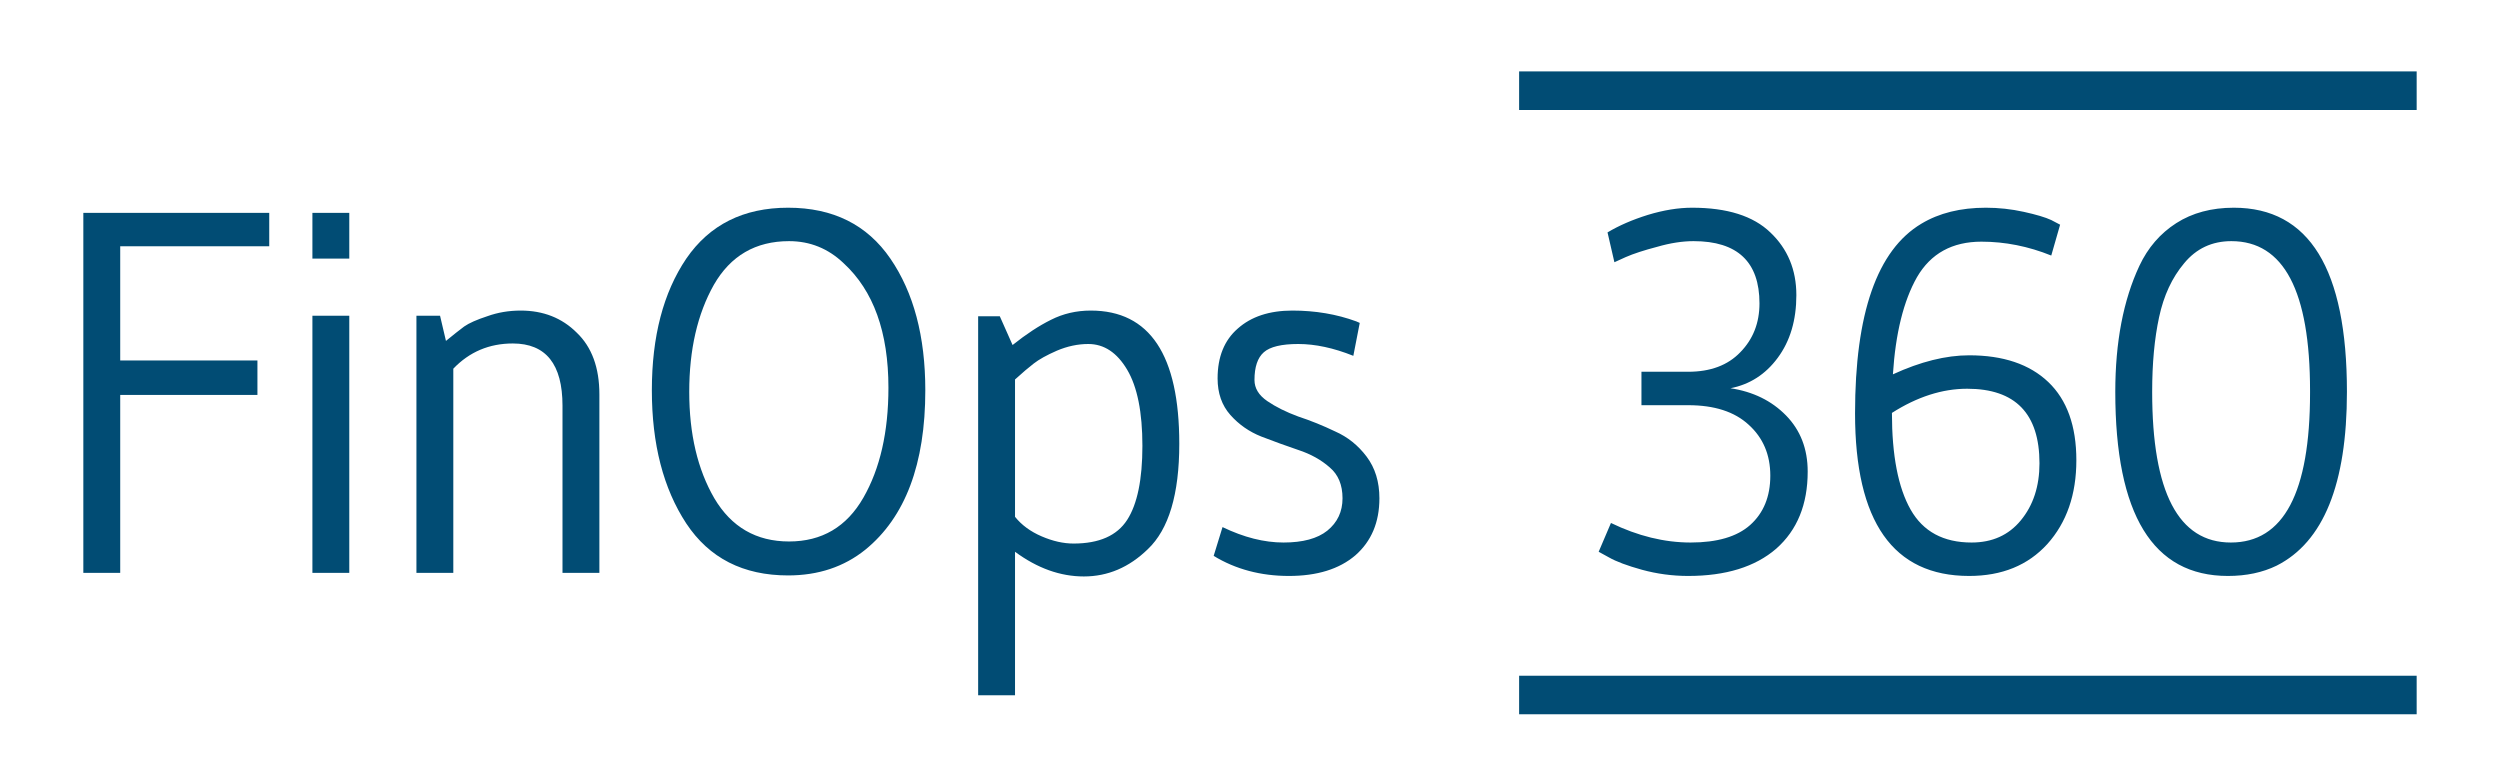
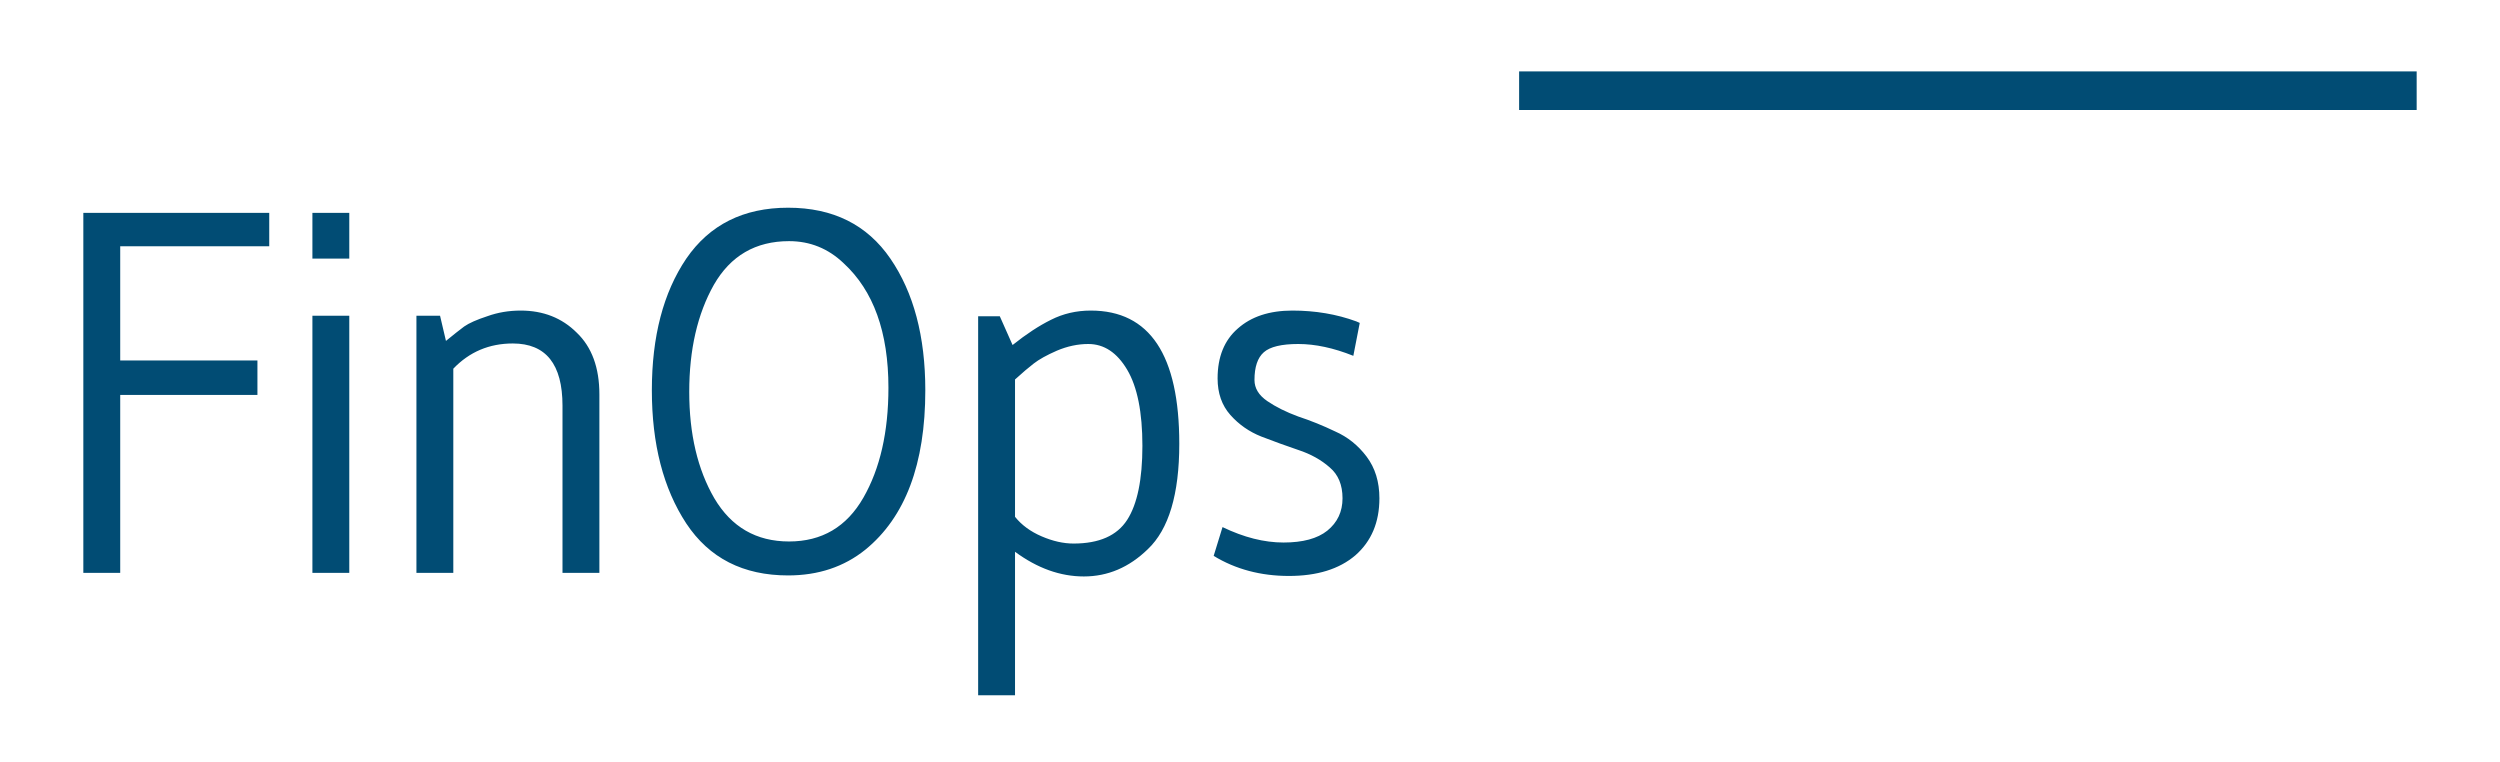
<svg xmlns="http://www.w3.org/2000/svg" viewBox="1951.5 2488.5 105 32" width="105" height="32" data-guides="{&quot;vertical&quot;:[],&quot;horizontal&quot;:[]}">
-   <path fill="#014C74" stroke="none" fill-opacity="1" stroke-width="1" stroke-opacity="1" color="rgb(51, 51, 51)" font-size-adjust="none" id="tSvg140e6eb8499" title="Path 3" d="M 2020.441 2504.114 C 2021.095 2504.114 2021.749 2504.114 2022.403 2504.114C 2023.339 2504.114 2024.069 2503.841 2024.593 2503.294C 2025.13 2502.746 2025.398 2502.062 2025.398 2501.242C 2025.398 2499.499 2024.475 2498.628 2022.63 2498.628C 2022.162 2498.628 2021.652 2498.707 2021.102 2498.866C 2020.551 2499.01 2020.11 2499.154 2019.78 2499.298C 2019.622 2499.37 2019.463 2499.442 2019.305 2499.514C 2019.208 2499.096 2019.112 2498.678 2019.016 2498.261C 2019.497 2497.973 2020.062 2497.728 2020.709 2497.526C 2021.37 2497.325 2021.99 2497.224 2022.568 2497.224C 2024.042 2497.224 2025.136 2497.57 2025.853 2498.261C 2026.582 2498.952 2026.947 2499.83 2026.947 2500.896C 2026.947 2501.947 2026.686 2502.826 2026.163 2503.531C 2025.653 2504.222 2024.992 2504.647 2024.18 2504.806C 2025.13 2504.95 2025.907 2505.331 2026.514 2505.95C 2027.119 2506.57 2027.423 2507.354 2027.423 2508.305C 2027.423 2509.687 2026.982 2510.767 2026.101 2511.545C 2025.219 2512.308 2023.986 2512.69 2022.403 2512.69C 2021.742 2512.69 2021.095 2512.603 2020.462 2512.43C 2019.842 2512.258 2019.38 2512.085 2019.078 2511.912C 2018.933 2511.833 2018.788 2511.754 2018.644 2511.674C 2018.816 2511.271 2018.988 2510.868 2019.16 2510.465C 2020.289 2511.012 2021.404 2511.286 2022.506 2511.286C 2023.622 2511.286 2024.455 2511.041 2025.006 2510.551C 2025.57 2510.047 2025.853 2509.356 2025.853 2508.478C 2025.853 2507.599 2025.55 2506.886 2024.944 2506.339C 2024.352 2505.792 2023.505 2505.518 2022.403 2505.518C 2021.749 2505.518 2021.095 2505.518 2020.441 2505.518C 2020.441 2505.05 2020.441 2504.582 2020.441 2504.114ZM 2034.204 2503.423 C 2035.636 2503.423 2036.744 2503.798 2037.529 2504.546C 2038.314 2505.295 2038.707 2506.39 2038.707 2507.83C 2038.707 2509.27 2038.301 2510.443 2037.488 2511.35C 2036.676 2512.243 2035.581 2512.69 2034.204 2512.69C 2031.009 2512.69 2029.412 2510.414 2029.412 2505.864C 2029.412 2501.659 2030.341 2499.002 2032.2 2497.894C 2032.944 2497.447 2033.846 2497.224 2034.906 2497.224C 2035.443 2497.224 2035.973 2497.282 2036.497 2497.397C 2037.02 2497.512 2037.405 2497.627 2037.653 2497.742C 2037.777 2497.807 2037.901 2497.872 2038.025 2497.937C 2037.901 2498.369 2037.777 2498.801 2037.653 2499.233C 2036.69 2498.844 2035.712 2498.65 2034.72 2498.65C 2033.495 2498.65 2032.593 2499.146 2032.014 2500.14C 2031.45 2501.134 2031.113 2502.494 2031.002 2504.222C 2032.159 2503.69 2033.226 2503.423 2034.204 2503.423ZM 2034.307 2511.286 C 2035.175 2511.286 2035.863 2510.976 2036.373 2510.357C 2036.896 2509.723 2037.158 2508.924 2037.158 2507.959C 2037.158 2505.871 2036.145 2504.827 2034.121 2504.827C 2033.075 2504.827 2032.022 2505.166 2030.961 2505.842C 2030.961 2507.628 2031.223 2508.982 2031.746 2509.903C 2032.269 2510.825 2033.123 2511.286 2034.307 2511.286ZM 2050.071 2504.957 C 2050.071 2508.83 2049.087 2511.264 2047.117 2512.258C 2046.525 2512.546 2045.844 2512.69 2045.072 2512.69C 2041.919 2512.69 2040.342 2510.112 2040.342 2504.957C 2040.342 2502.869 2040.68 2501.105 2041.354 2499.665C 2041.713 2498.902 2042.229 2498.304 2042.903 2497.872C 2043.578 2497.44 2044.384 2497.224 2045.32 2497.224C 2048.488 2497.224 2050.071 2499.802 2050.071 2504.957ZM 2048.522 2505 C 2048.522 2504.971 2048.522 2504.942 2048.522 2504.914C 2048.522 2500.723 2047.42 2498.628 2045.217 2498.628C 2044.405 2498.628 2043.744 2498.938 2043.234 2499.557C 2042.725 2500.162 2042.374 2500.918 2042.181 2501.825C 2041.988 2502.718 2041.891 2503.762 2041.891 2504.957C 2041.891 2509.176 2042.993 2511.286 2045.196 2511.286C 2047.414 2511.286 2048.522 2509.19 2048.522 2505Z" style="" />
  <path fill="#014C74" stroke="none" fill-opacity="1" stroke-width="1" stroke-opacity="1" color="rgb(51, 51, 51)" font-size-adjust="none" id="tSvg2b50751714" title="Path 4" d="M 1962.808 2497.44 C 1962.808 2497.908 1962.808 2498.376 1962.808 2498.844C 1960.722 2498.844 1958.635 2498.844 1956.549 2498.844C 1956.549 2500.442 1956.549 2502.041 1956.549 2503.639C 1958.47 2503.639 1960.391 2503.639 1962.312 2503.639C 1962.312 2504.122 1962.312 2504.604 1962.312 2505.086C 1960.391 2505.086 1958.47 2505.086 1956.549 2505.086C 1956.549 2507.578 1956.549 2510.069 1956.549 2512.56C 1956.033 2512.56 1955.516 2512.56 1955 2512.56C 1955 2507.52 1955 2502.48 1955 2497.44C 1957.603 2497.44 1960.205 2497.44 1962.808 2497.44ZM 1964.621 2512.56 C 1964.621 2508.96 1964.621 2505.36 1964.621 2501.76C 1965.137 2501.76 1965.654 2501.76 1966.17 2501.76C 1966.17 2505.36 1966.17 2508.96 1966.17 2512.56C 1965.654 2512.56 1965.137 2512.56 1964.621 2512.56ZM 1966.17 2497.44 C 1966.17 2498.081 1966.17 2498.722 1966.17 2499.362C 1965.654 2499.362 1965.137 2499.362 1964.621 2499.362C 1964.621 2498.722 1964.621 2498.081 1964.621 2497.44C 1965.137 2497.44 1965.654 2497.44 1966.17 2497.44ZM 1970.539 2503.985 C 1970.539 2506.843 1970.539 2509.702 1970.539 2512.56C 1970.023 2512.56 1969.507 2512.56 1968.99 2512.56C 1968.99 2508.96 1968.99 2505.36 1968.99 2501.76C 1969.321 2501.76 1969.651 2501.76 1969.982 2501.76C 1970.064 2502.113 1970.147 2502.466 1970.23 2502.818C 1970.546 2502.559 1970.801 2502.358 1970.994 2502.214C 1971.2 2502.07 1971.524 2501.926 1971.965 2501.782C 1972.405 2501.623 1972.873 2501.544 1973.369 2501.544C 1974.319 2501.544 1975.104 2501.854 1975.724 2502.473C 1976.357 2503.078 1976.674 2503.942 1976.674 2505.065C 1976.674 2507.563 1976.674 2510.062 1976.674 2512.56C 1976.158 2512.56 1975.641 2512.56 1975.125 2512.56C 1975.125 2510.22 1975.125 2507.88 1975.125 2505.54C 1975.125 2503.798 1974.43 2502.926 1973.039 2502.926C 1972.047 2502.926 1971.214 2503.279 1970.539 2503.985ZM 1984.6 2512.668 C 1982.713 2512.668 1981.288 2511.941 1980.324 2510.486C 1979.36 2509.018 1978.878 2507.153 1978.878 2504.892C 1978.878 2502.631 1979.36 2500.788 1980.324 2499.362C 1981.302 2497.937 1982.727 2497.224 1984.6 2497.224C 1986.487 2497.224 1987.919 2497.937 1988.896 2499.362C 1989.874 2500.788 1990.363 2502.631 1990.363 2504.892C 1990.363 2507.988 1989.523 2510.22 1987.843 2511.588C 1986.948 2512.308 1985.867 2512.668 1984.6 2512.668ZM 1984.641 2498.628 C 1983.237 2498.628 1982.183 2499.24 1981.481 2500.464C 1980.792 2501.688 1980.448 2503.186 1980.448 2504.957C 1980.448 2506.728 1980.799 2508.218 1981.502 2509.428C 1982.218 2510.638 1983.264 2511.242 1984.641 2511.242C 1986.018 2511.242 1987.058 2510.63 1987.76 2509.406C 1988.463 2508.182 1988.814 2506.642 1988.814 2504.784C 1988.814 2502.451 1988.187 2500.709 1986.934 2499.557C 1986.287 2498.938 1985.523 2498.628 1984.641 2498.628ZM 1994.131 2517.701 C 1993.615 2517.701 1993.099 2517.701 1992.582 2517.701C 1992.582 2512.394 1992.582 2507.088 1992.582 2501.782C 1992.885 2501.782 1993.188 2501.782 1993.491 2501.782C 1993.67 2502.185 1993.849 2502.588 1994.028 2502.991C 1994.606 2502.53 1995.143 2502.178 1995.639 2501.933C 1996.149 2501.674 1996.706 2501.544 1997.312 2501.544C 1999.791 2501.544 2001.03 2503.409 2001.03 2507.138C 2001.03 2509.255 2000.59 2510.731 1999.708 2511.566C 1998.923 2512.33 1998.028 2512.711 1997.023 2512.711C 1996.032 2512.711 1995.068 2512.366 1994.131 2511.674C 1994.131 2513.683 1994.131 2515.692 1994.131 2517.701ZM 1994.131 2504.438 C 1994.131 2506.361 1994.131 2508.283 1994.131 2510.206C 1994.407 2510.551 1994.779 2510.825 1995.247 2511.026C 1995.715 2511.228 1996.162 2511.329 1996.589 2511.329C 1997.663 2511.329 1998.414 2510.998 1998.841 2510.335C 1999.268 2509.673 1999.481 2508.636 1999.481 2507.225C 1999.481 2505.814 1999.268 2504.748 1998.841 2504.028C 1998.414 2503.308 1997.87 2502.948 1997.209 2502.948C 1996.768 2502.948 1996.328 2503.042 1995.887 2503.229C 1995.46 2503.416 1995.137 2503.596 1994.916 2503.769C 1994.71 2503.927 1994.448 2504.15 1994.131 2504.438ZM 2002.846 2510.638 C 2003.741 2511.07 2004.595 2511.286 2005.407 2511.286C 2006.219 2511.286 2006.832 2511.12 2007.246 2510.789C 2007.673 2510.443 2007.886 2509.99 2007.886 2509.428C 2007.886 2508.866 2007.707 2508.434 2007.349 2508.132C 2006.991 2507.815 2006.55 2507.57 2006.027 2507.398C 2005.517 2507.225 2005.001 2507.038 2004.478 2506.836C 2003.968 2506.634 2003.534 2506.332 2003.176 2505.929C 2002.818 2505.526 2002.639 2505.014 2002.639 2504.395C 2002.639 2503.488 2002.922 2502.79 2003.486 2502.3C 2004.051 2501.796 2004.815 2501.544 2005.779 2501.544C 2006.743 2501.544 2007.638 2501.695 2008.464 2501.998C 2008.512 2502.019 2008.561 2502.041 2008.609 2502.062C 2008.519 2502.523 2008.43 2502.984 2008.34 2503.445C 2007.514 2503.114 2006.743 2502.948 2006.027 2502.948C 2005.325 2502.948 2004.843 2503.063 2004.581 2503.294C 2004.319 2503.524 2004.188 2503.913 2004.188 2504.46C 2004.188 2504.806 2004.368 2505.101 2004.726 2505.346C 2005.083 2505.59 2005.517 2505.806 2006.027 2505.994C 2006.55 2506.166 2007.066 2506.375 2007.576 2506.62C 2008.099 2506.85 2008.54 2507.203 2008.898 2507.678C 2009.256 2508.154 2009.435 2508.737 2009.435 2509.428C 2009.435 2510.436 2009.098 2511.235 2008.423 2511.826C 2007.748 2512.402 2006.818 2512.69 2005.634 2512.69C 2004.45 2512.69 2003.397 2512.409 2002.474 2511.847C 2002.598 2511.444 2002.722 2511.041 2002.846 2510.638Z" style="" />
  <path fill="#014C74" stroke="none" fill-opacity="1" stroke-width="1" stroke-opacity="1" color="rgb(51, 51, 51)" font-size-adjust="none" x="122" y="5" width="73" height="3" id="tSvgb441ef0434" title="Rectangle 3" d="M 2015.303 2491.5 C 2027.869 2491.5 2040.434 2491.5 2053 2491.5C 2053 2492.04 2053 2492.58 2053 2493.12C 2040.434 2493.12 2027.869 2493.12 2015.303 2493.12C 2015.303 2492.58 2015.303 2492.04 2015.303 2491.5Z" style="" />
-   <path fill="#014C74" stroke="none" fill-opacity="1" stroke-width="1" stroke-opacity="1" color="rgb(51, 51, 51)" font-size-adjust="none" x="122" y="52" width="73" height="3" id="tSvg1229ef27907" title="Rectangle 4" d="M 2015.303 2516.88 C 2027.869 2516.88 2040.434 2516.88 2053 2516.88C 2053 2517.42 2053 2517.96 2053 2518.5C 2040.434 2518.5 2027.869 2518.5 2015.303 2518.5C 2015.303 2517.96 2015.303 2517.42 2015.303 2516.88Z" style="" />
  <defs />
</svg>